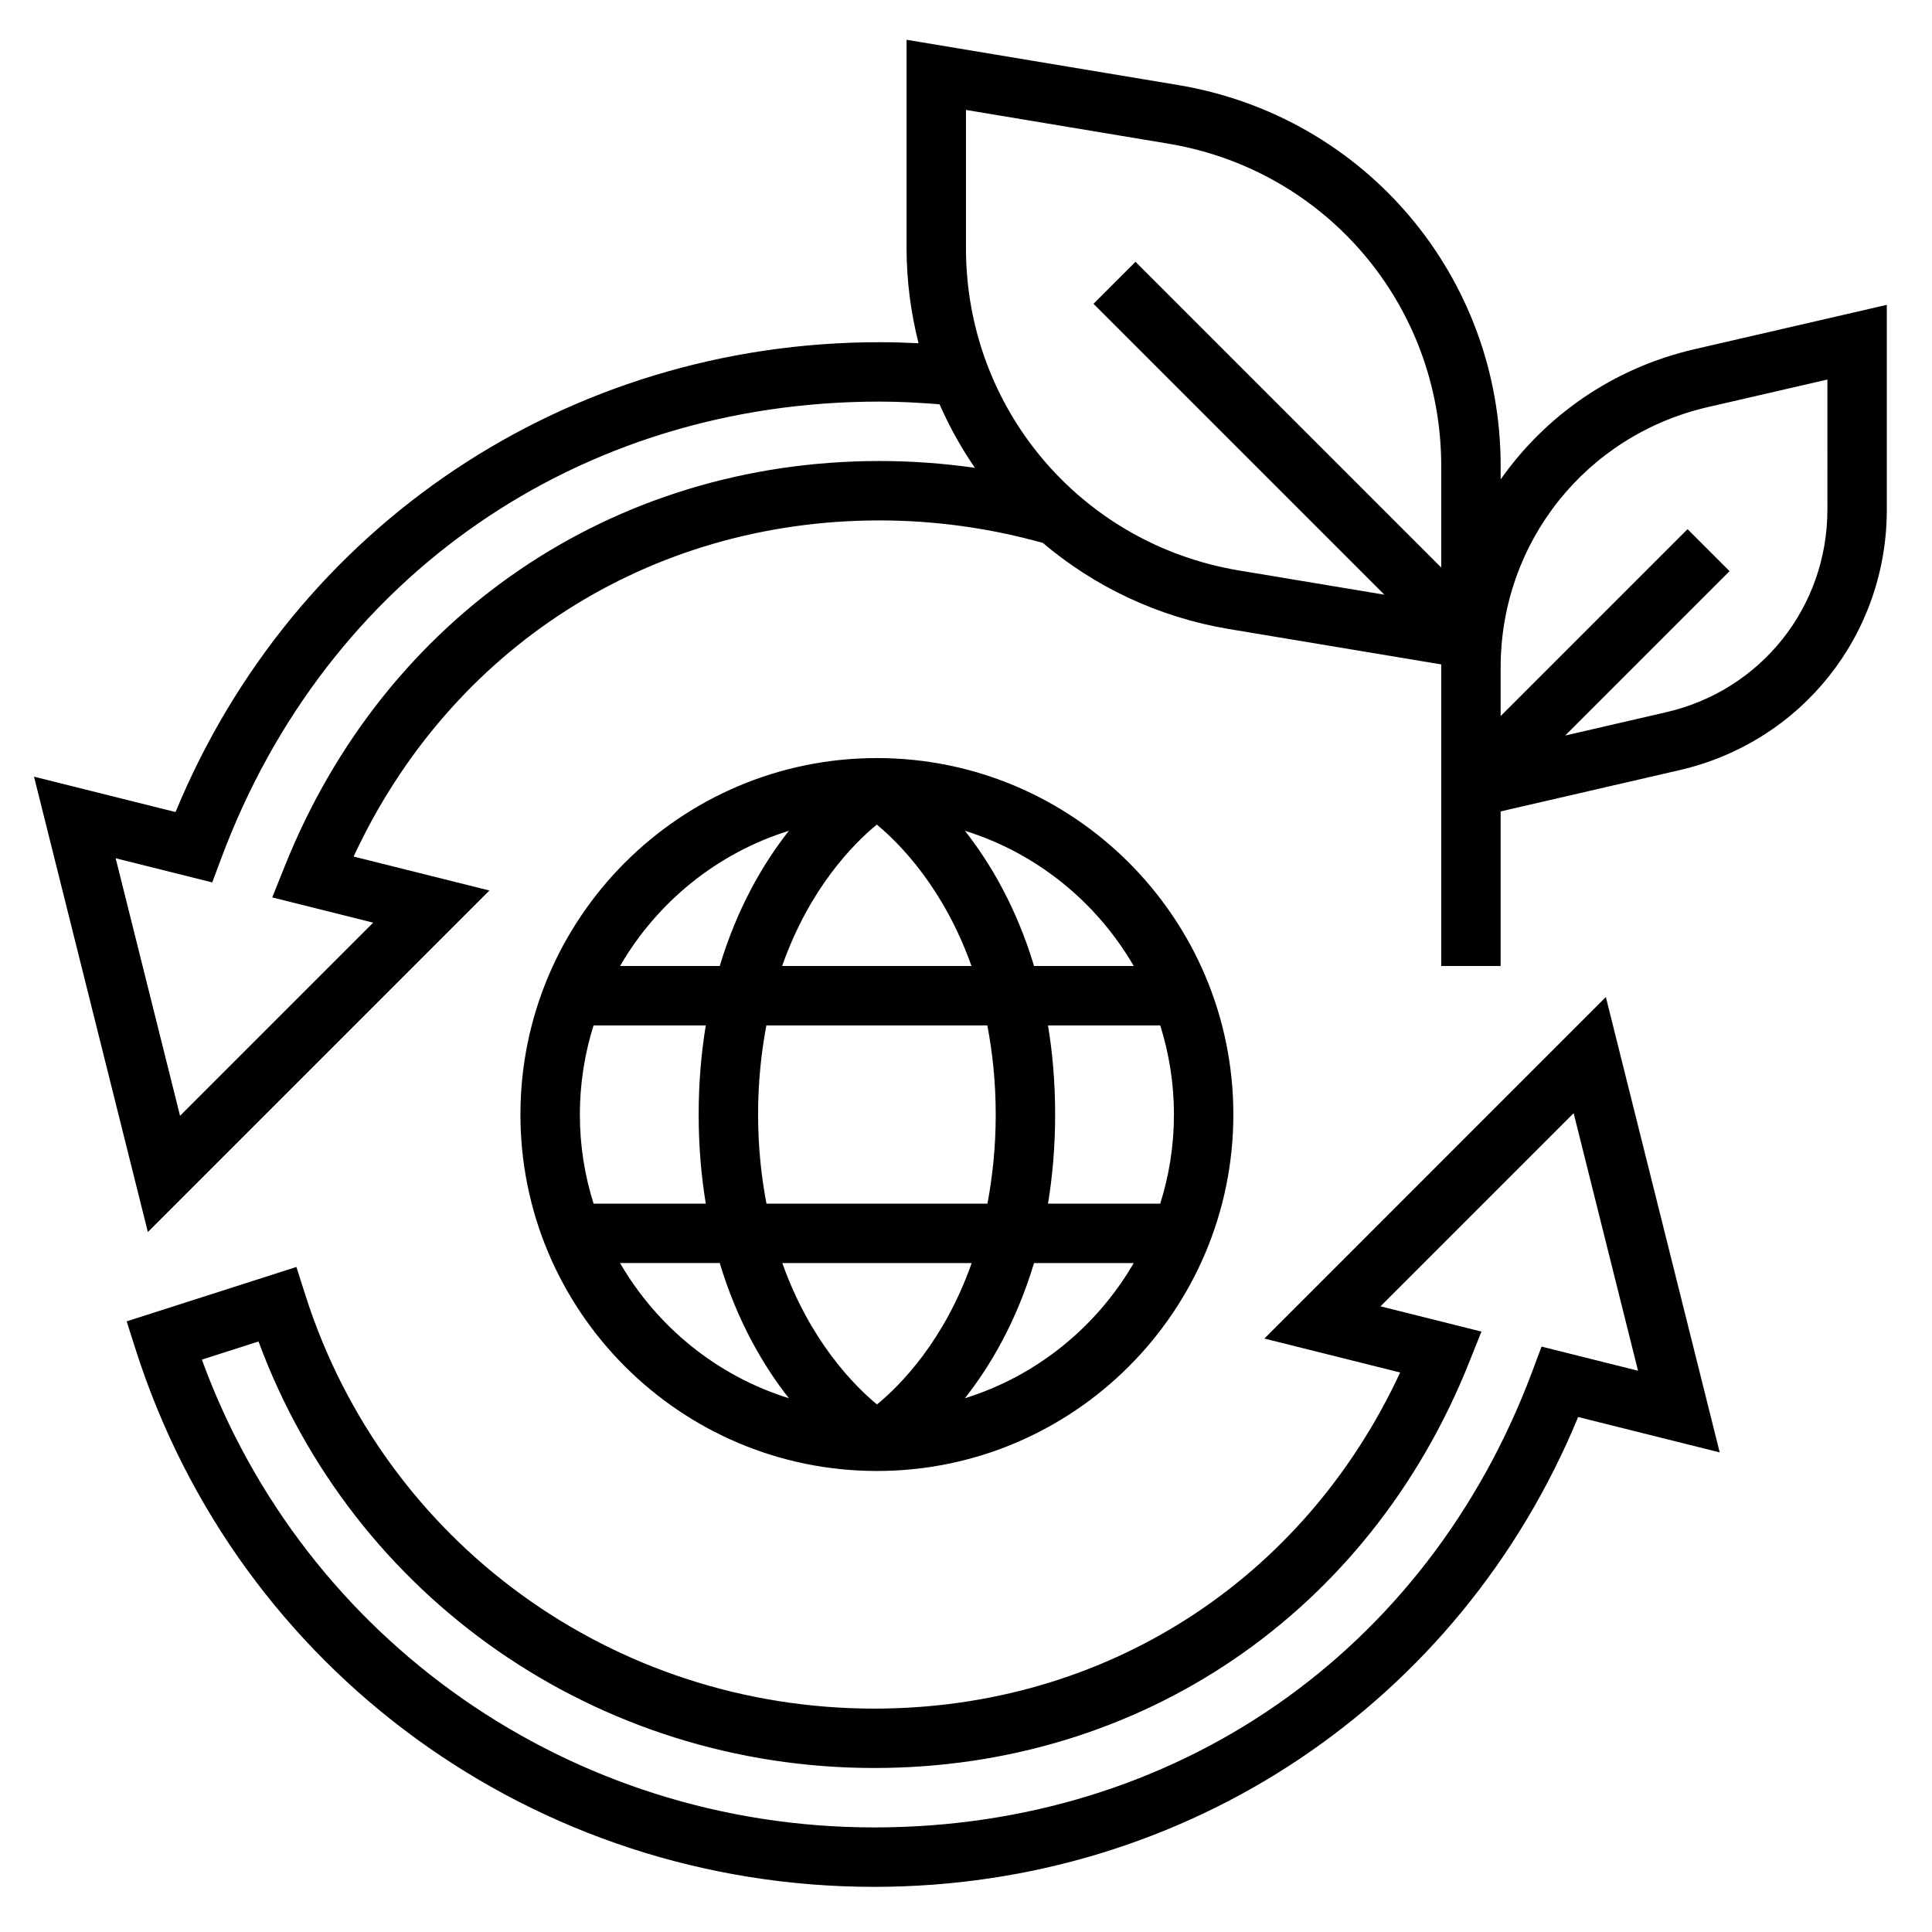
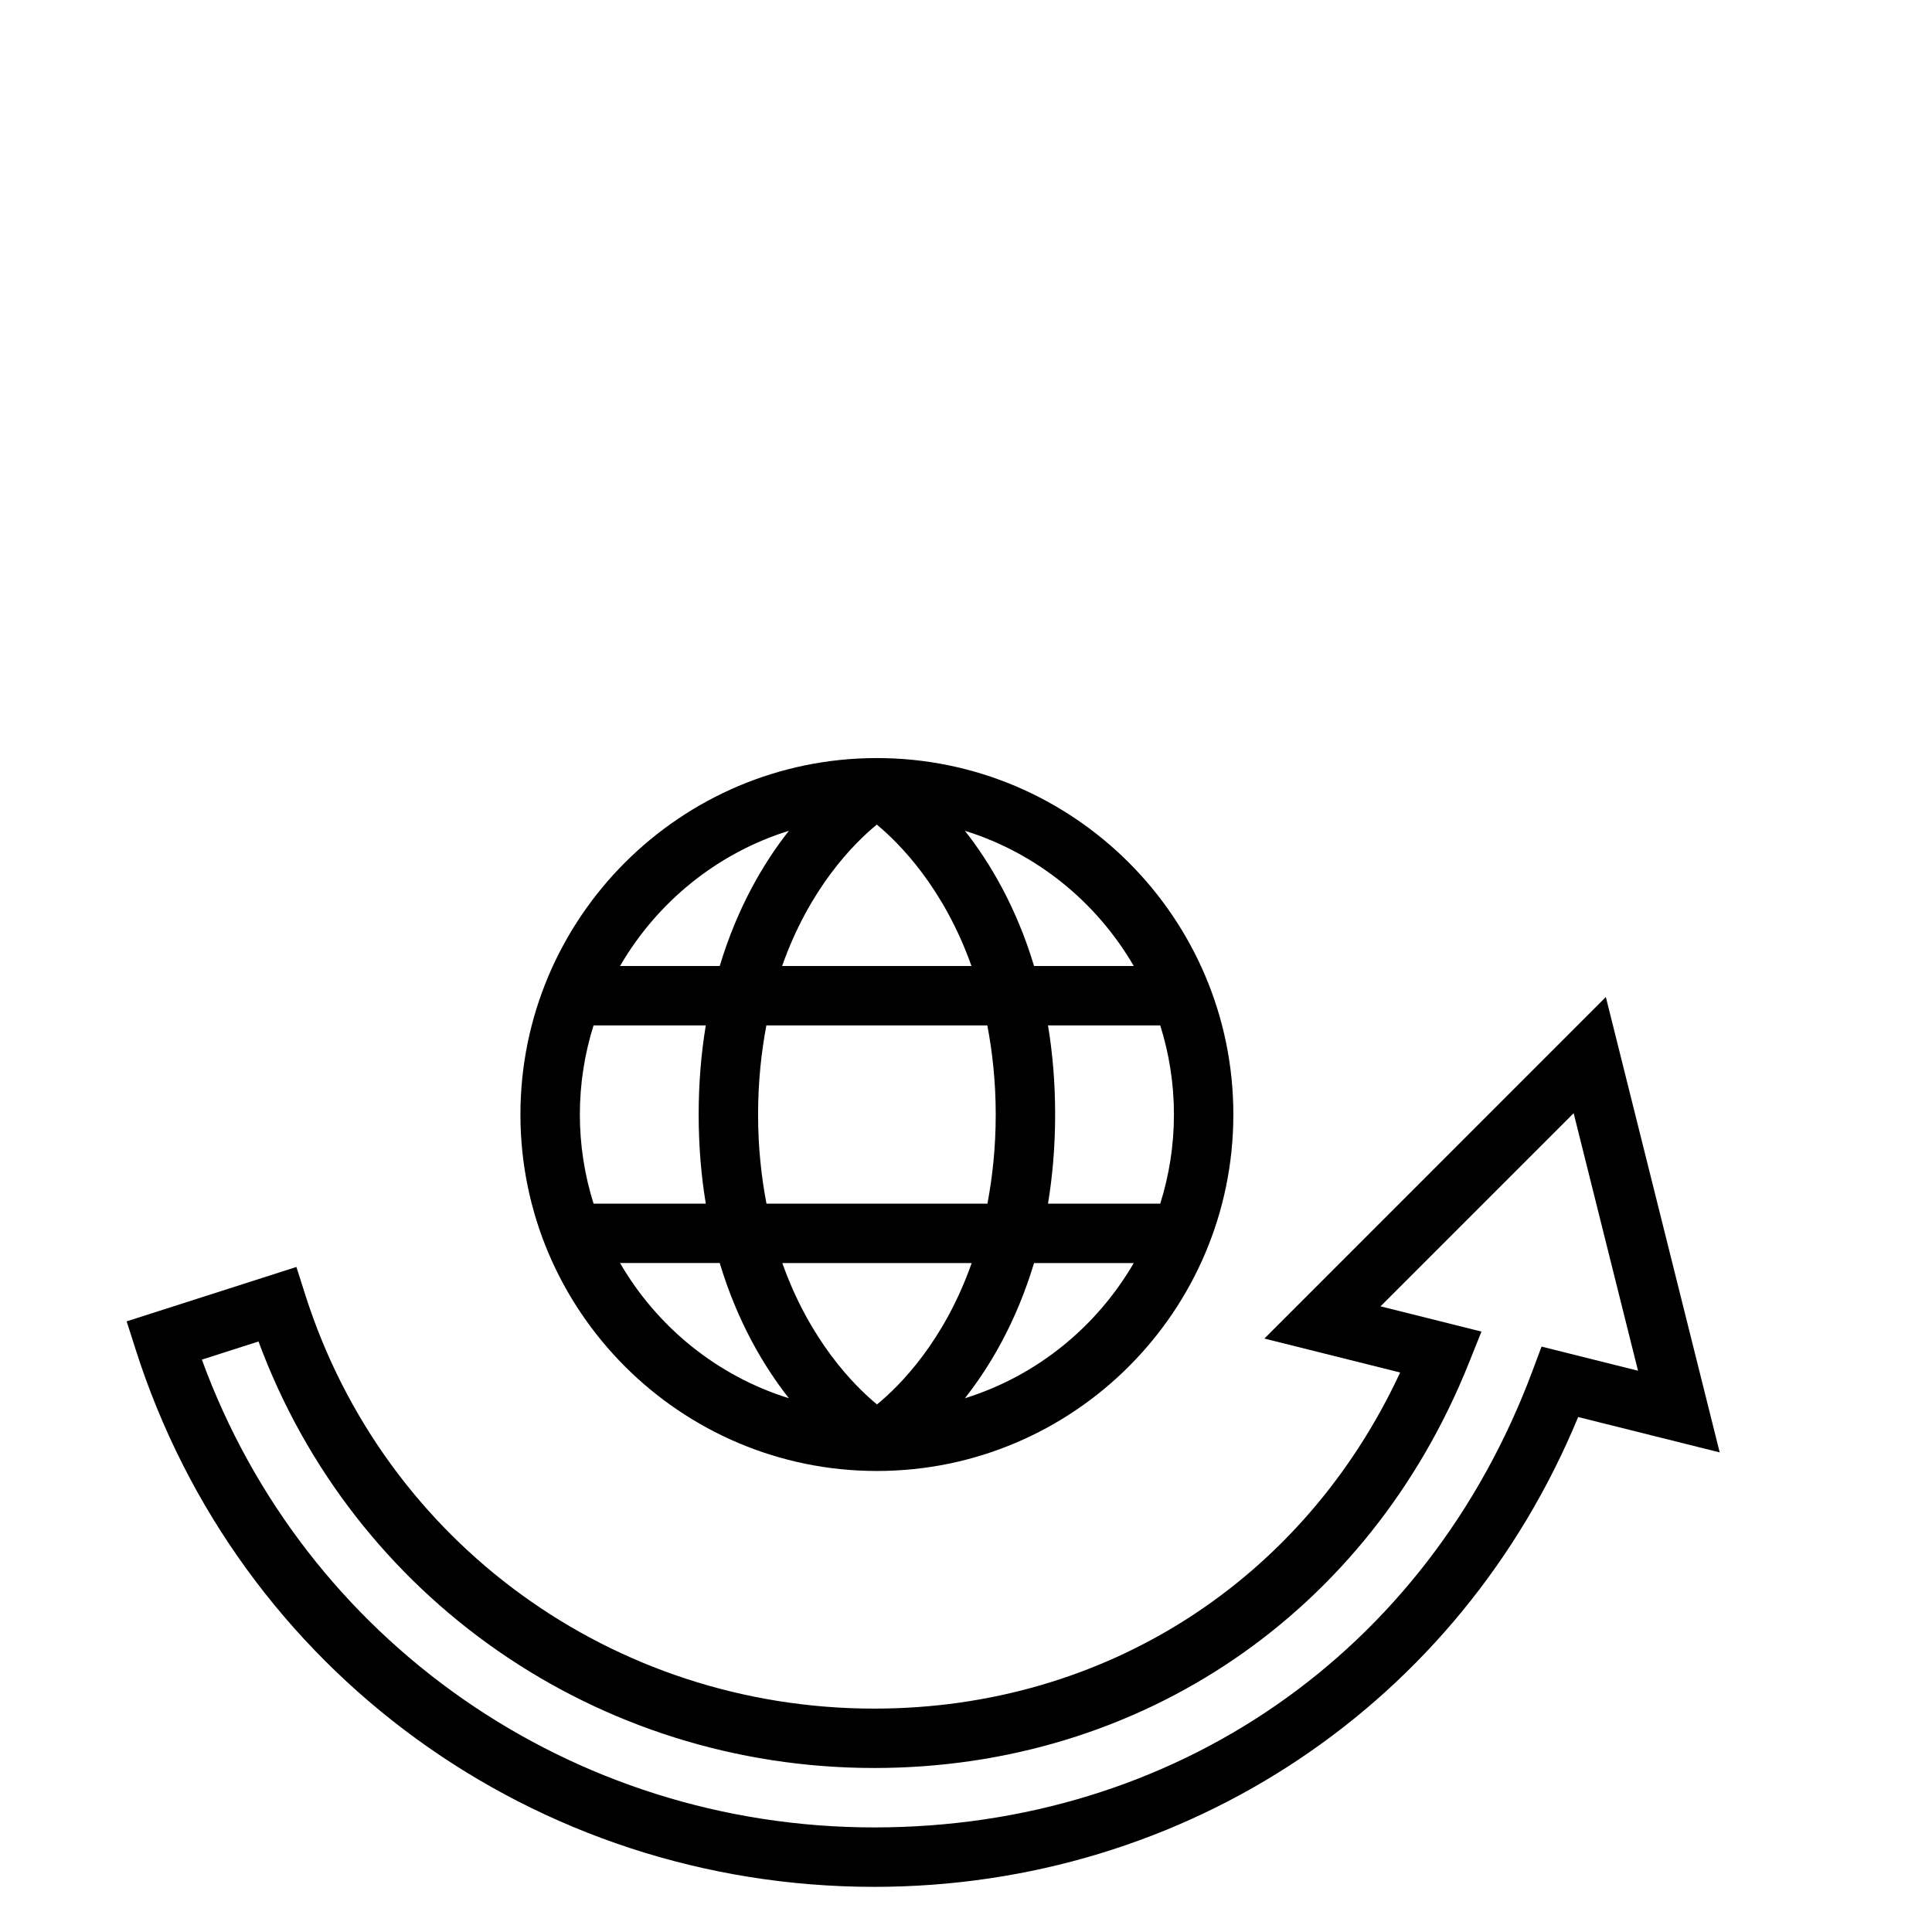
<svg xmlns="http://www.w3.org/2000/svg" fill="#000000" width="800px" height="800px" version="1.1" viewBox="144 144 512 512">
  <g>
    <path d="m470.85 439.36c0-52.09-42.375-94.465-94.465-94.465-52.09 0-94.465 42.375-94.465 94.465s42.375 94.465 94.465 94.465c52.09 0 94.465-42.375 94.465-94.465zm-173.18 0c0-8.227 1.281-16.152 3.629-23.617h29.742c-1.191 7.227-1.887 15.074-1.887 23.617s0.691 16.391 1.891 23.617h-29.742c-2.352-7.465-3.633-15.391-3.633-23.617zm47.23 0c0-8.715 0.859-16.5 2.195-23.617h58.559c1.355 7.117 2.223 14.91 2.223 23.617 0 8.715-0.859 16.5-2.195 23.617h-58.559c-1.355-7.117-2.223-14.91-2.223-23.617zm31.465-76.832c6.109 5.047 17.773 16.863 25.09 37.473h-50.184c7.262-20.625 18.906-32.402 25.094-37.473zm78.742 76.832c0 8.227-1.281 16.152-3.629 23.617h-29.746c1.188-7.227 1.891-15.074 1.891-23.617s-0.691-16.391-1.891-23.617h29.742c2.352 7.465 3.633 15.391 3.633 23.617zm-53.598 39.359c-7.266 20.641-18.926 32.418-25.098 37.473-6.109-5.047-17.781-16.863-25.09-37.473zm-1.805 35.832c6.707-8.5 13.648-20.285 18.332-35.832h26.418c-9.828 16.934-25.723 29.922-44.75 35.832zm44.754-114.55h-26.418c-4.684-15.539-11.629-27.324-18.332-35.832 19.023 5.91 34.918 18.898 44.75 35.832zm-91.387-35.836c-6.707 8.5-13.648 20.285-18.332 35.832h-26.418c9.828-16.93 25.723-29.918 44.75-35.832zm-44.754 114.55h26.418c4.684 15.539 11.629 27.324 18.332 35.832-19.023-5.91-34.918-18.898-44.75-35.832z" />
    <path d="m479.07 498.73 35.984 8.996c-25.633 55.176-78.266 89.074-139.38 89.074-69.242 0-129.82-44.02-150.73-109.53l-2.394-7.512-44.988 14.414 2.394 7.484c27.172 85.16 105.83 142.38 195.71 142.38 82.758 0 155.23-48.633 186.56-124.51l37.512 9.375-30.172-120.68zm73.461 2.133-2.465 6.582c-27.875 74.539-94.691 120.84-174.39 120.84-80.352 0-150.99-49.5-178.18-123.97l15.012-4.809c25.094 67.934 89.691 113.03 163.16 113.03 70.699 0 131.08-41.109 157.58-107.28l3.352-8.375-26.75-6.691 51.184-51.184 17.059 68.25z" />
-     <path d="m593.07 236.54c-21.523 4.969-39.461 17.555-51.379 34.504v-3.582c0-50.23-35.961-92.676-85.516-100.93l-71.926-11.992v55.23c0 8.684 1.141 17.105 3.172 25.191-3.453-0.172-6.91-0.273-10.336-0.273-82.758 0-155.23 48.633-186.56 124.51l-37.512-9.375 30.172 120.68 90.512-90.512-35.984-8.996c25.629-55.18 78.262-89.078 139.37-89.078 14.711 0 29.254 2.039 43.281 5.961 13.68 11.578 30.543 19.695 49.398 22.836l56.18 9.359v79.926h15.742v-40.965l47.414-10.941c32.34-7.465 54.926-35.852 54.926-69.039v-54.266zm-373.57 136.91-3.352 8.375 26.75 6.691-51.184 51.184-17.059-68.25 25.586 6.398 2.465-6.582c27.863-74.535 94.68-120.84 174.38-120.84 5.273 0 10.605 0.285 15.91 0.715 2.606 5.918 5.723 11.562 9.367 16.84-8.344-1.195-16.789-1.809-25.277-1.809-70.699 0-131.08 41.105-157.58 107.28zm180.49-163.68v-36.637l53.602 8.934c41.918 6.984 72.348 42.906 72.348 85.406v26.93l-81.023-81.027-11.133 11.133 77.09 77.09-38.535-6.422c-41.914-6.984-72.348-42.902-72.348-85.406zm228.29 69.285c0 25.812-17.562 47.895-42.715 53.688l-26.773 6.18 43.562-43.562-11.133-11.133-49.535 49.535v-12.84c0-33.188 22.586-61.574 54.914-69.039l31.68-7.301z" />
  </g>
</svg>